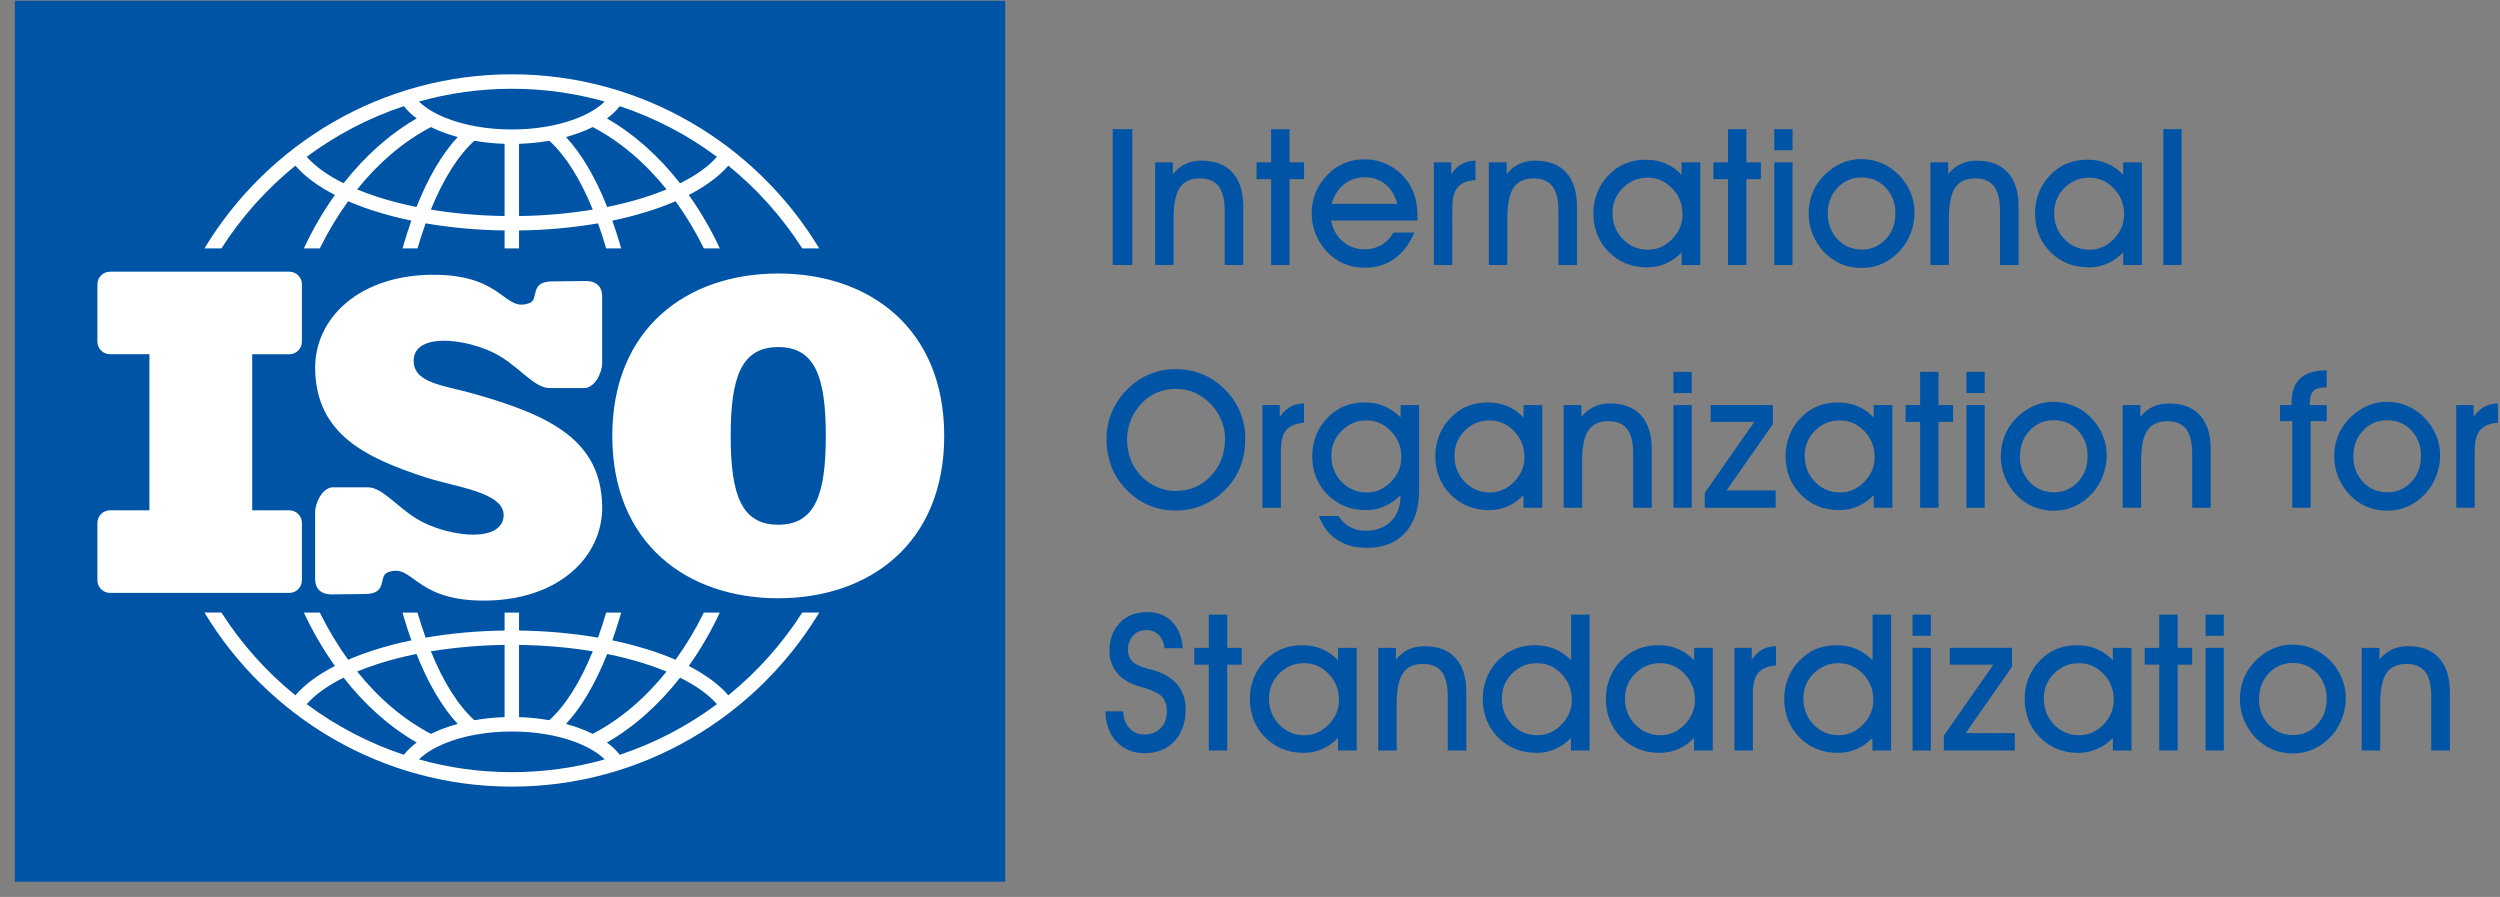
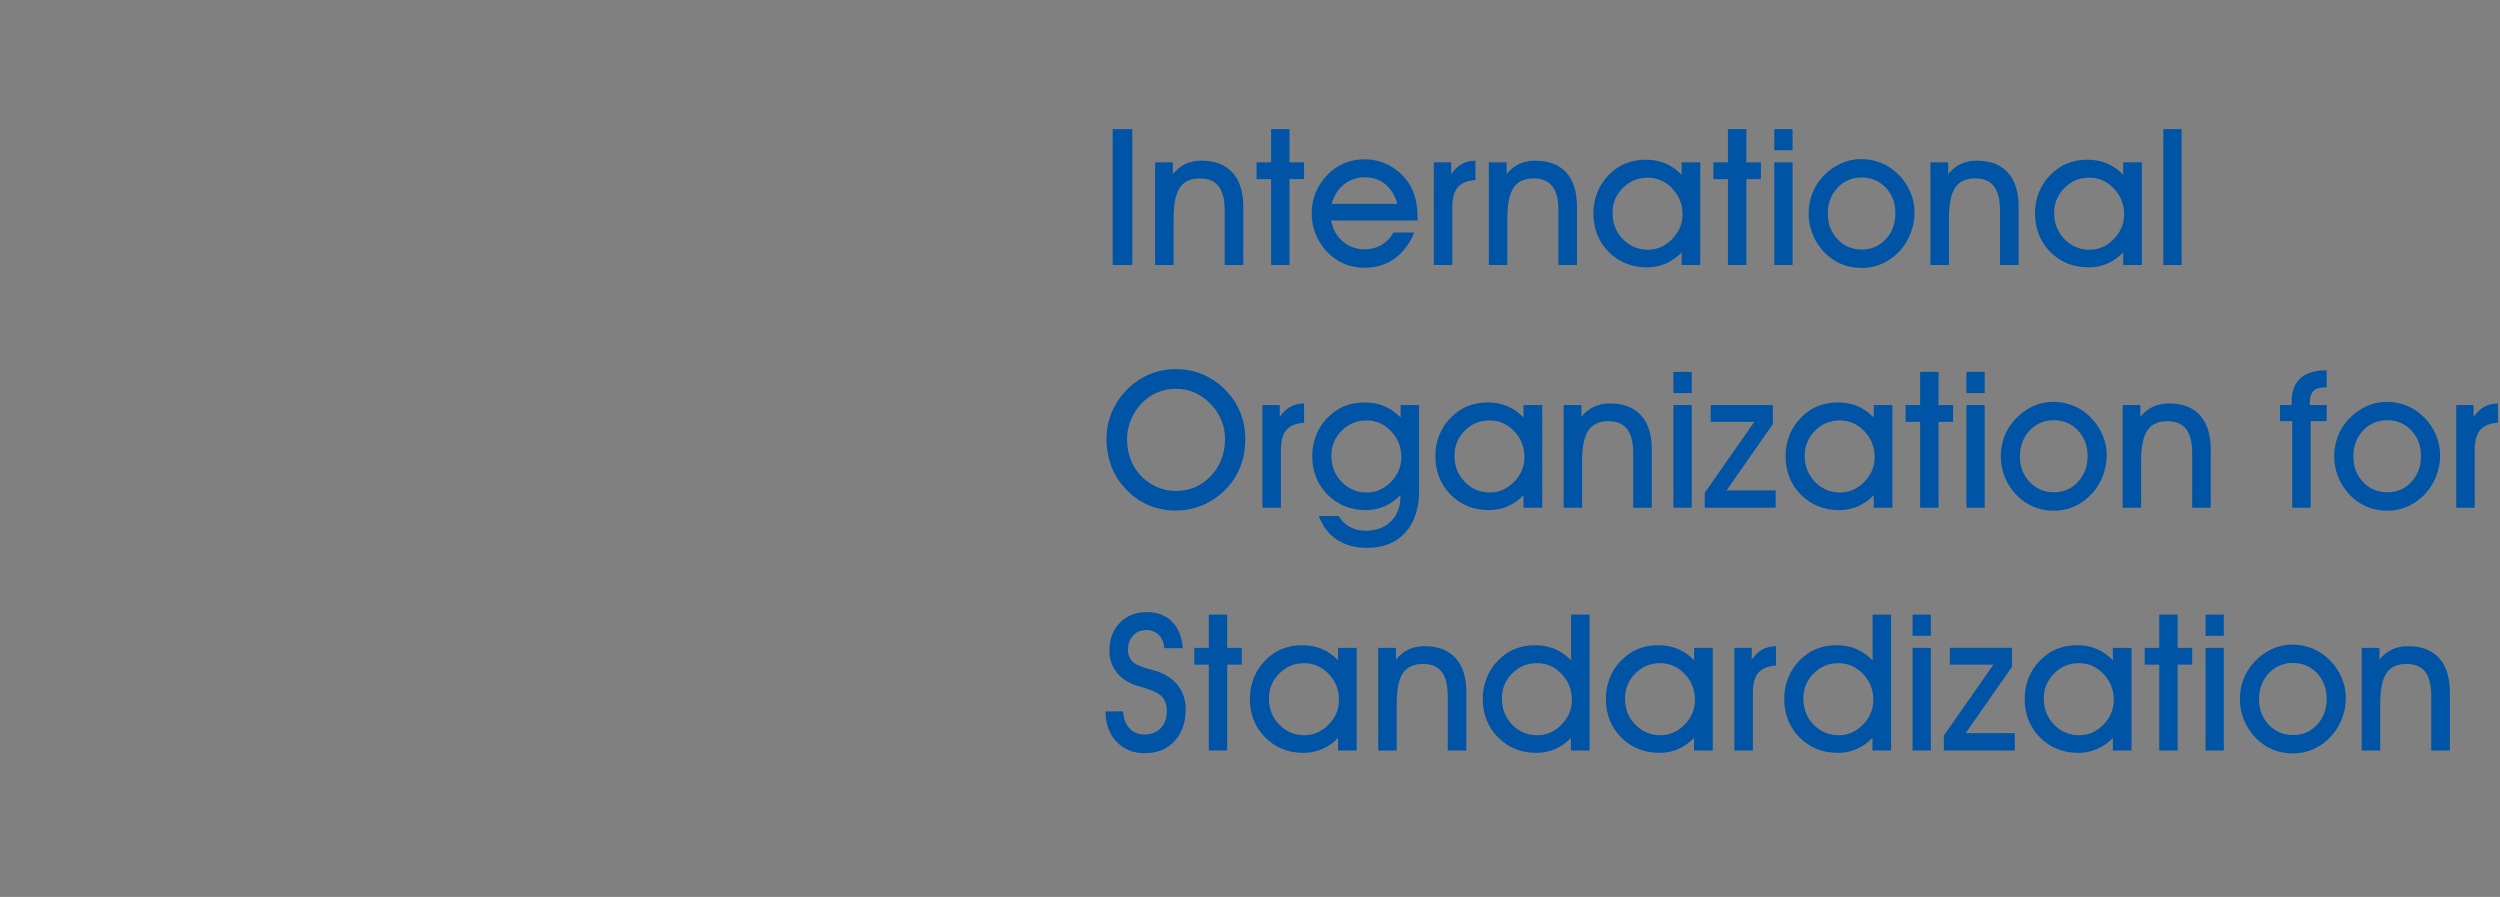
<svg xmlns="http://www.w3.org/2000/svg" width="131" height="47" viewBox="0 0 131 47" fill="none">
  <rect x="0" y="0" width="131" height="47" fill="#808080" stroke="none" />
-   <path fill-rule="evenodd" clip-rule="evenodd" d="M0.778 0.042H52.673V46.201H0.778V0.042Z" fill="#0054A6" />
-   <path fill-rule="evenodd" clip-rule="evenodd" d="M5.761 14.237H15.162C15.524 14.237 15.82 14.534 15.82 14.896V17.904C15.82 18.267 15.524 18.562 15.162 18.562H13.216V26.741H15.163C15.524 26.741 15.82 27.038 15.821 27.4V30.409C15.82 30.584 15.751 30.75 15.627 30.874C15.504 30.997 15.337 31.066 15.163 31.067H5.761C5.587 31.066 5.42 30.997 5.297 30.874C5.173 30.75 5.104 30.584 5.104 30.409V27.4C5.104 27.038 5.399 26.741 5.761 26.741H7.83V18.561H5.762C5.588 18.561 5.42 18.491 5.297 18.368C5.174 18.245 5.104 18.078 5.104 17.904V14.895C5.104 14.533 5.399 14.237 5.761 14.237ZM40.781 31.348C35.991 31.348 32.084 28.466 32.084 22.84C32.084 17.215 35.991 14.332 40.781 14.332C45.569 14.332 49.477 17.215 49.477 22.84C49.477 28.466 45.57 31.348 40.781 31.348ZM43.272 22.84C43.272 19.763 42.716 18.187 40.781 18.187C38.844 18.187 38.288 19.764 38.288 22.84C38.288 25.917 38.844 27.495 40.781 27.495C42.716 27.494 43.272 25.916 43.272 22.84ZM24.82 20.631C23.227 20.183 21.607 20.079 21.677 18.825C21.703 18.369 22.058 17.857 23.276 17.854C24.036 17.853 25.311 18.103 26.299 18.728C27.318 19.371 28.052 20.334 28.794 20.334H30.613C31.151 20.334 31.553 19.557 31.553 19.018V15.538C31.553 14.919 31.136 14.719 30.683 14.725L28.903 14.746C27.73 14.761 28.26 15.689 27.746 15.88C26.409 16.381 26.415 14.446 22.851 14.399C18.829 14.346 16.455 16.69 16.514 19.371C16.589 22.748 19.139 23.983 22.303 25.015C23.876 25.529 26.461 25.79 26.39 27.044C26.365 27.501 26.01 28.013 24.792 28.016C24.031 28.016 22.756 27.767 21.768 27.143C20.749 26.499 20.014 25.535 19.273 25.535H17.454C16.916 25.535 16.514 26.313 16.514 26.851V30.333C16.514 30.952 16.931 31.152 17.384 31.146L19.164 31.125C20.338 31.109 19.808 30.182 20.322 29.99C21.659 29.49 21.652 31.424 25.217 31.471C29.239 31.523 31.613 29.18 31.554 26.498C31.479 23.121 28.946 21.792 24.82 20.631ZM38.164 8.68C37.676 9.246 36.97 9.764 36.093 10.216C36.718 11.098 37.262 12.035 37.718 13.016H36.881C36.458 12.152 35.962 11.325 35.4 10.544C34.947 10.739 34.458 10.921 33.939 11.083C33.359 11.265 32.739 11.426 32.086 11.561C32.226 11.957 32.359 12.369 32.484 12.795L32.547 13.016H31.763L31.759 13.005C31.632 12.567 31.491 12.133 31.337 11.704C29.969 11.936 28.585 12.06 27.198 12.076V13.016H26.441V12.076C25.054 12.06 23.671 11.936 22.303 11.704C22.148 12.137 22.006 12.575 21.877 13.016H21.093C21.113 12.942 21.135 12.869 21.156 12.796C21.281 12.37 21.414 11.957 21.555 11.561C20.868 11.42 20.189 11.241 19.522 11.026C19.088 10.886 18.661 10.725 18.242 10.544C17.709 11.284 17.236 12.065 16.827 12.879L16.759 13.016H15.922C16.379 12.035 16.923 11.098 17.548 10.216C16.671 9.764 15.966 9.246 15.478 8.68C13.963 9.909 12.654 11.372 11.603 13.016H10.713C14.01 7.557 20 3.894 26.82 3.894C33.64 3.894 39.631 7.557 42.928 13.016H42.038C40.986 11.373 39.678 9.909 38.164 8.68ZM21.955 5.321C22.282 5.646 22.759 5.937 23.344 6.173C24.289 6.555 25.499 6.785 26.82 6.785C28.044 6.785 29.173 6.589 30.082 6.256C30.765 6.007 31.318 5.686 31.686 5.321C30.137 4.885 28.505 4.651 26.82 4.651C25.135 4.651 23.503 4.885 21.955 5.321ZM21.836 6.205C21.584 6.023 21.358 5.807 21.164 5.563C19.336 6.17 17.617 7.065 16.073 8.216C16.516 8.723 17.174 9.191 18.004 9.604C19.119 8.181 20.414 7.023 21.836 6.205ZM23.983 7.181C23.67 7.097 23.363 6.995 23.064 6.874C22.901 6.808 22.74 6.736 22.583 6.658C21.149 7.407 19.839 8.524 18.714 9.926C19.042 10.062 19.39 10.189 19.757 10.309C20.395 10.517 21.088 10.698 21.824 10.846C22.435 9.308 23.167 8.056 23.983 7.181ZM26.441 7.536C25.91 7.52 25.381 7.466 24.858 7.375C24.002 8.148 23.226 9.391 22.578 10.984C23.78 11.184 25.081 11.301 26.441 11.32V7.536ZM28.782 7.375C28.258 7.466 27.729 7.519 27.198 7.536V11.32C28.492 11.305 29.784 11.193 31.062 10.984C30.414 9.392 29.638 8.148 28.782 7.375ZM31.057 6.658C30.833 6.77 30.593 6.872 30.339 6.965C30.122 7.044 29.895 7.116 29.658 7.181C30.474 8.056 31.206 9.308 31.817 10.845C32.457 10.717 33.091 10.556 33.715 10.362C34.125 10.234 34.53 10.088 34.928 9.925C33.802 8.523 32.492 7.407 31.057 6.658ZM32.477 5.564C32.283 5.808 32.056 6.024 31.804 6.206C33.226 7.024 34.522 8.182 35.636 9.604C36.465 9.193 37.123 8.724 37.568 8.217C36.023 7.066 34.305 6.17 32.477 5.564ZM38.164 36.434C37.676 35.867 36.97 35.349 36.093 34.897C36.718 34.016 37.262 33.079 37.718 32.099H36.881C36.458 32.963 35.962 33.79 35.4 34.572C34.922 34.367 34.435 34.187 33.939 34.032C33.329 33.843 32.711 33.683 32.086 33.553C32.226 33.157 32.359 32.746 32.484 32.32L32.547 32.1H31.763L31.759 32.111C31.632 32.548 31.491 32.982 31.337 33.412C29.969 33.179 28.585 33.055 27.198 33.041V32.1H26.441V33.041C25.054 33.055 23.671 33.179 22.303 33.412C22.147 32.979 22.006 32.541 21.877 32.1H21.093C21.113 32.174 21.135 32.246 21.156 32.32C21.281 32.746 21.414 33.159 21.555 33.555C20.834 33.704 20.153 33.885 19.522 34.09C19.07 34.236 18.642 34.398 18.242 34.572C17.709 33.831 17.236 33.05 16.827 32.235L16.759 32.099H15.922C16.379 33.079 16.923 34.015 17.548 34.897C16.671 35.349 15.966 35.867 15.478 36.434C13.962 35.206 12.654 33.742 11.603 32.098H10.713C14.01 37.556 20 41.219 26.82 41.219C33.64 41.219 39.631 37.556 42.928 32.098H42.038C40.987 33.741 39.679 35.205 38.164 36.434ZM21.955 39.793C22.282 39.468 22.759 39.178 23.344 38.941C24.289 38.558 25.499 38.33 26.82 38.33C28.044 38.33 29.173 38.527 30.082 38.858C30.765 39.107 31.318 39.429 31.686 39.793C30.137 40.229 28.505 40.462 26.82 40.462C25.135 40.462 23.503 40.228 21.955 39.793ZM21.836 38.909C21.584 39.091 21.358 39.307 21.164 39.551C19.336 38.944 17.617 38.048 16.073 36.897C16.516 36.391 17.174 35.922 18.004 35.51C19.119 36.934 20.414 38.092 21.836 38.909ZM23.983 37.932C23.67 38.016 23.363 38.119 23.064 38.239C22.901 38.305 22.741 38.377 22.583 38.455C21.149 37.706 19.839 36.59 18.714 35.187C19.042 35.051 19.39 34.924 19.757 34.805C20.395 34.596 21.088 34.415 21.824 34.267C22.435 35.806 23.167 37.058 23.983 37.932ZM26.441 37.577C25.891 37.595 25.36 37.651 24.858 37.739C24.002 36.965 23.226 35.724 22.578 34.129C23.856 33.922 25.147 33.81 26.441 33.793V37.577ZM28.782 37.739C28.258 37.648 27.729 37.594 27.198 37.577V33.793C28.559 33.813 29.859 33.929 31.062 34.129C30.414 35.722 29.638 36.965 28.782 37.739ZM31.057 38.455C30.824 38.34 30.584 38.238 30.339 38.149C30.122 38.07 29.895 37.998 29.658 37.933C30.474 37.058 31.206 35.807 31.817 34.269C32.488 34.405 33.123 34.567 33.715 34.753C34.144 34.887 34.549 35.033 34.928 35.189C33.802 36.591 32.492 37.707 31.057 38.455ZM32.477 39.551C32.283 39.307 32.057 39.09 31.804 38.909C33.226 38.091 34.522 36.932 35.636 35.51C36.465 35.922 37.123 36.391 37.568 36.897C36.023 38.048 34.304 38.944 32.477 39.551Z" fill="white" />
  <path fill-rule="evenodd" clip-rule="evenodd" d="M59.334 13.887H58.303V6.765H59.334V13.887ZM61.496 13.887H60.528V8.507H61.458V9.119C61.66 8.877 61.882 8.7 62.126 8.588C62.388 8.472 62.672 8.414 62.959 8.419C63.663 8.419 64.204 8.627 64.581 9.04C64.958 9.454 65.146 10.049 65.146 10.822V13.887H64.173V11.032C64.173 10.461 64.067 10.037 63.856 9.762C63.643 9.486 63.315 9.348 62.87 9.348C62.388 9.348 62.039 9.511 61.822 9.835C61.605 10.16 61.497 10.695 61.497 11.443L61.496 13.887ZM66.606 13.887V9.386H65.844V8.507H66.606V6.765H67.57V8.507H68.333V9.386H67.57V13.887H66.606ZM73.218 10.684C73.098 10.241 72.889 9.897 72.591 9.655C72.295 9.411 71.941 9.289 71.527 9.289C71.102 9.289 70.736 9.414 70.422 9.663C70.113 9.913 69.896 10.254 69.78 10.684L73.218 10.684ZM69.751 11.555C69.832 12.004 70.036 12.37 70.36 12.648C70.685 12.927 71.07 13.066 71.517 13.066C71.836 13.066 72.126 12.989 72.391 12.835C72.652 12.684 72.86 12.466 73.018 12.186H74.109C73.861 12.783 73.513 13.239 73.069 13.556C72.623 13.871 72.107 14.029 71.517 14.029C71.142 14.034 70.771 13.963 70.425 13.819C70.087 13.672 69.782 13.458 69.53 13.189C69.021 12.649 68.735 11.936 68.73 11.194C68.73 10.815 68.794 10.461 68.923 10.132C69.051 9.803 69.242 9.503 69.492 9.232C69.758 8.938 70.06 8.718 70.396 8.569C70.733 8.421 71.1 8.347 71.498 8.347C71.969 8.347 72.409 8.458 72.815 8.678C73.221 8.898 73.556 9.205 73.822 9.599C73.976 9.844 74.094 10.111 74.168 10.404C74.243 10.696 74.28 11.03 74.28 11.403V11.556L69.751 11.555ZM76.1 13.887H75.132V8.507H76.041V9.128C76.202 8.89 76.386 8.714 76.593 8.599C76.8 8.483 77.04 8.423 77.314 8.42V9.432C76.88 9.465 76.569 9.592 76.382 9.816C76.195 10.039 76.101 10.398 76.101 10.894L76.1 13.887ZM78.984 13.887H78.016V8.507H78.947V9.119C79.148 8.877 79.37 8.7 79.614 8.588C79.876 8.471 80.16 8.414 80.447 8.419C81.151 8.419 81.692 8.627 82.07 9.04C82.444 9.454 82.634 10.049 82.634 10.822V13.887H81.661V11.032C81.661 10.461 81.555 10.037 81.343 9.762C81.132 9.486 80.803 9.348 80.359 9.348C79.876 9.348 79.528 9.511 79.31 9.835C79.094 10.16 78.985 10.695 78.985 11.443L78.984 13.887ZM84.497 11.163C84.497 11.707 84.678 12.162 85.038 12.532C85.397 12.902 85.837 13.085 86.36 13.085C86.836 13.085 87.256 12.899 87.619 12.53C87.981 12.159 88.164 11.727 88.164 11.231C88.164 10.703 87.983 10.251 87.625 9.874C87.263 9.498 86.836 9.31 86.341 9.31C85.832 9.31 85.397 9.488 85.038 9.847C84.678 10.206 84.497 10.645 84.497 11.163ZM88.115 13.887V13.226C87.881 13.474 87.6 13.673 87.288 13.81C86.982 13.942 86.657 14.009 86.31 14.009C85.502 14.009 84.831 13.738 84.296 13.2C83.761 12.661 83.493 11.984 83.493 11.173C83.493 10.794 83.56 10.435 83.695 10.096C83.828 9.757 84.018 9.458 84.267 9.201C84.538 8.917 84.832 8.708 85.153 8.572C85.502 8.432 85.876 8.363 86.253 8.369C86.622 8.369 86.96 8.434 87.268 8.564C87.579 8.694 87.862 8.893 88.115 9.157V8.506H89.094V13.887L88.115 13.887ZM90.545 13.887V9.386H89.783V8.507H90.545V6.765H91.509V8.507H92.272V9.386H91.509V13.887H90.545ZM93.93 7.875H92.971V6.765H93.93V7.875ZM92.971 13.887V8.507H93.93V13.887H92.971ZM95.775 11.192C95.775 11.73 95.945 12.178 96.286 12.537C96.626 12.896 97.05 13.075 97.559 13.075C98.058 13.075 98.475 12.895 98.812 12.534C99.151 12.174 99.318 11.723 99.318 11.182C99.318 10.637 99.15 10.187 98.812 9.831C98.475 9.476 98.055 9.299 97.549 9.299C97.046 9.299 96.626 9.479 96.285 9.84C95.945 10.201 95.775 10.651 95.775 11.192ZM94.772 11.203C94.772 10.821 94.837 10.465 94.965 10.134C95.094 9.803 95.287 9.499 95.533 9.242C95.804 8.952 96.11 8.727 96.449 8.572C96.78 8.417 97.14 8.337 97.505 8.336C97.897 8.336 98.26 8.407 98.592 8.547C98.929 8.687 99.231 8.894 99.501 9.168C99.764 9.439 99.969 9.745 100.11 10.083C100.253 10.422 100.322 10.773 100.322 11.136C100.322 11.503 100.255 11.861 100.123 12.211C99.99 12.56 99.806 12.866 99.569 13.126C99.295 13.426 98.987 13.653 98.647 13.809C98.308 13.964 97.943 14.041 97.559 14.041C97.165 14.041 96.801 13.971 96.469 13.829C96.13 13.682 95.825 13.468 95.573 13.2C95.32 12.932 95.12 12.62 94.983 12.278C94.844 11.937 94.772 11.572 94.772 11.203ZM102.123 13.887H101.155V8.507H102.085V9.119C102.288 8.877 102.509 8.7 102.753 8.588C103.015 8.472 103.299 8.414 103.586 8.419C104.29 8.419 104.83 8.627 105.209 9.04C105.585 9.454 105.774 10.049 105.774 10.822V13.887H104.799V11.032C104.799 10.461 104.694 10.037 104.483 9.762C104.27 9.486 103.942 9.348 103.498 9.348C103.015 9.348 102.667 9.511 102.45 9.835C102.232 10.16 102.123 10.695 102.123 11.443V13.887ZM107.637 11.163C107.637 11.707 107.817 12.162 108.178 12.532C108.348 12.711 108.553 12.853 108.781 12.948C109.008 13.043 109.254 13.09 109.5 13.085C109.976 13.085 110.395 12.899 110.759 12.53C111.12 12.159 111.303 11.727 111.303 11.231C111.307 10.98 111.262 10.731 111.169 10.498C111.077 10.265 110.939 10.053 110.764 9.874C110.402 9.498 109.976 9.31 109.479 9.31C108.97 9.31 108.536 9.488 108.178 9.847C108.003 10.017 107.864 10.222 107.771 10.448C107.678 10.675 107.633 10.918 107.637 11.163ZM111.255 13.887V13.226C111.007 13.484 110.73 13.679 110.427 13.81C110.119 13.943 109.786 14.01 109.451 14.009C108.642 14.009 107.972 13.738 107.435 13.2C106.901 12.661 106.635 11.984 106.635 11.173C106.635 10.794 106.701 10.435 106.834 10.096C106.969 9.757 107.158 9.458 107.407 9.201C107.678 8.917 107.973 8.708 108.293 8.572C108.642 8.432 109.016 8.363 109.392 8.369C109.761 8.369 110.099 8.434 110.409 8.564C110.718 8.694 111.001 8.893 111.255 9.157V8.506H112.233V13.887L111.255 13.887ZM113.359 13.887V6.765H114.316V13.887H113.359ZM59.057 23.012C59.057 23.384 59.119 23.736 59.242 24.067C59.366 24.396 59.544 24.683 59.776 24.923C60.02 25.18 60.302 25.377 60.621 25.517C60.94 25.658 61.267 25.727 61.599 25.727C62.336 25.727 62.952 25.464 63.448 24.942C63.944 24.418 64.191 23.768 64.191 22.992C64.191 22.663 64.131 22.348 64.013 22.05C63.891 21.747 63.714 21.467 63.492 21.227C63.248 20.956 62.953 20.737 62.623 20.584C62.301 20.442 61.952 20.37 61.599 20.375C61.264 20.375 60.943 20.438 60.641 20.565C60.337 20.692 60.068 20.877 59.835 21.117C59.589 21.37 59.395 21.668 59.262 21.994C59.126 22.327 59.057 22.666 59.057 23.012ZM57.98 23.004C57.98 22.504 58.075 22.032 58.263 21.585C58.457 21.13 58.74 20.719 59.095 20.376C59.425 20.047 59.817 19.786 60.247 19.607C60.679 19.429 61.142 19.34 61.609 19.344C62.107 19.344 62.569 19.431 62.995 19.607C63.431 19.788 63.828 20.053 64.162 20.386C64.525 20.742 64.796 21.139 64.978 21.58C65.161 22.021 65.253 22.495 65.253 23.004C65.253 23.507 65.174 23.975 65.017 24.399C64.861 24.825 64.622 25.215 64.314 25.547C63.944 25.947 63.533 26.244 63.078 26.447C62.612 26.651 62.108 26.755 61.599 26.751C61.089 26.755 60.585 26.65 60.119 26.443C59.653 26.228 59.239 25.916 58.904 25.527C58.601 25.193 58.367 24.804 58.214 24.38C58.056 23.938 57.977 23.473 57.98 23.004ZM67.118 26.607H66.149V21.227H67.059V21.848C67.219 21.61 67.403 21.434 67.611 21.319C67.818 21.203 68.058 21.143 68.332 21.14V22.152C67.898 22.185 67.587 22.312 67.4 22.536C67.211 22.759 67.119 23.118 67.119 23.614V26.607H67.118ZM69.112 27.038H70.144C70.294 27.288 70.489 27.48 70.734 27.612C70.975 27.743 71.255 27.811 71.567 27.811C72.112 27.811 72.55 27.646 72.883 27.318C73.217 26.99 73.382 26.556 73.382 26.014V25.946C73.147 26.194 72.866 26.392 72.554 26.529C72.246 26.663 71.913 26.731 71.577 26.729C70.769 26.729 70.098 26.458 69.562 25.919C69.029 25.38 68.761 24.703 68.761 23.893C68.761 23.514 68.828 23.154 68.961 22.815C69.095 22.476 69.286 22.177 69.533 21.92C69.804 21.636 70.1 21.427 70.42 21.291C70.769 21.151 71.142 21.082 71.519 21.088C71.885 21.088 72.221 21.153 72.534 21.283C72.843 21.413 73.13 21.612 73.392 21.876V21.225H74.36V25.714C74.36 26.651 74.117 27.383 73.632 27.914C73.146 28.445 72.476 28.709 71.627 28.709C71.01 28.709 70.483 28.563 70.046 28.272C69.61 27.981 69.299 27.57 69.112 27.038ZM69.764 23.883C69.764 24.427 69.943 24.883 70.305 25.252C70.474 25.431 70.68 25.573 70.907 25.668C71.135 25.764 71.38 25.81 71.627 25.805C72.103 25.805 72.521 25.619 72.886 25.25C73.25 24.88 73.43 24.447 73.43 23.951C73.43 23.423 73.252 22.971 72.89 22.594C72.531 22.218 72.103 22.03 71.608 22.03C71.1 22.03 70.663 22.208 70.305 22.567C70.129 22.737 69.991 22.942 69.898 23.169C69.805 23.395 69.759 23.638 69.764 23.883ZM76.215 23.883C76.215 24.427 76.396 24.883 76.755 25.252C77.115 25.621 77.555 25.805 78.078 25.805C78.553 25.805 78.972 25.619 79.337 25.25C79.699 24.88 79.88 24.447 79.88 23.951C79.88 23.423 79.701 22.971 79.343 22.594C78.981 22.218 78.554 22.03 78.058 22.03C77.549 22.03 77.115 22.208 76.755 22.567C76.58 22.737 76.442 22.942 76.349 23.169C76.256 23.395 76.21 23.638 76.215 23.883ZM79.832 26.607V25.947C79.598 26.195 79.317 26.393 79.005 26.53C78.697 26.664 78.364 26.732 78.028 26.73C77.22 26.73 76.549 26.459 76.013 25.92C75.48 25.38 75.212 24.703 75.212 23.893C75.212 23.514 75.279 23.154 75.413 22.816C75.546 22.477 75.737 22.178 75.986 21.921C76.257 21.637 76.55 21.428 76.872 21.292C77.221 21.152 77.594 21.083 77.97 21.089C78.341 21.089 78.679 21.154 78.987 21.284C79.298 21.414 79.579 21.613 79.833 21.876V21.226H80.813V26.607L79.832 26.607ZM82.904 26.607H81.935V21.227H82.866V21.839C83.069 21.598 83.289 21.42 83.534 21.309C83.796 21.192 84.08 21.134 84.366 21.14C85.07 21.14 85.611 21.347 85.989 21.761C86.365 22.175 86.554 22.769 86.554 23.543V26.607H85.579V23.753C85.579 23.182 85.475 22.758 85.262 22.482C85.051 22.207 84.721 22.07 84.277 22.07C83.795 22.07 83.446 22.232 83.23 22.556C83.012 22.881 82.903 23.416 82.903 24.164V26.607H82.904ZM88.646 20.595H87.688V19.485H88.646V20.595ZM87.688 26.607V21.227H88.646V26.607H87.688ZM93.045 26.607H89.328V25.825L91.925 22.106H89.64V21.227H92.898V22.22L90.471 25.698H93.044L93.045 26.607ZM94.567 23.883C94.567 24.427 94.746 24.883 95.108 25.252C95.277 25.431 95.483 25.573 95.71 25.668C95.938 25.764 96.183 25.81 96.43 25.805C96.906 25.805 97.324 25.619 97.689 25.25C98.052 24.88 98.233 24.447 98.233 23.951C98.233 23.423 98.053 22.971 97.693 22.594C97.332 22.218 96.906 22.03 96.411 22.03C95.901 22.03 95.466 22.208 95.108 22.567C94.932 22.737 94.794 22.942 94.701 23.168C94.608 23.395 94.562 23.638 94.567 23.883ZM98.184 26.607V25.947C97.936 26.204 97.659 26.398 97.356 26.53C97.048 26.664 96.715 26.732 96.38 26.73C95.571 26.73 94.9 26.459 94.364 25.92C93.831 25.38 93.564 24.703 93.564 23.893C93.564 23.514 93.63 23.154 93.763 22.816C93.898 22.477 94.088 22.178 94.336 21.921C94.606 21.637 94.902 21.428 95.222 21.292C95.571 21.152 95.945 21.082 96.321 21.089C96.69 21.089 97.028 21.154 97.338 21.284C97.647 21.414 97.93 21.613 98.184 21.876V21.226H99.162V26.607L98.184 26.607ZM100.615 26.607V22.107H99.853V21.227H100.615V19.486H101.578V21.227H102.341V22.107H101.578V26.607H100.615ZM103.999 20.595H103.041V19.485H103.999V20.595ZM103.041 26.607V21.227H103.999V26.607H103.041ZM105.844 23.913C105.844 24.45 106.015 24.899 106.355 25.257C106.696 25.617 107.119 25.795 107.628 25.795C108.128 25.795 108.546 25.616 108.882 25.254C109.219 24.895 109.388 24.443 109.388 23.902C109.388 23.358 109.219 22.908 108.882 22.551C108.545 22.196 108.124 22.019 107.619 22.019C107.116 22.019 106.696 22.199 106.354 22.56C106.015 22.921 105.844 23.372 105.844 23.913ZM104.841 23.924C104.841 23.541 104.905 23.185 105.034 22.854C105.162 22.522 105.353 22.225 105.603 21.961C105.874 21.671 106.179 21.446 106.518 21.291C106.849 21.137 107.21 21.056 107.575 21.056C107.965 21.056 108.328 21.126 108.662 21.267C109.003 21.411 109.312 21.622 109.57 21.888C109.835 22.158 110.037 22.464 110.179 22.803C110.321 23.142 110.392 23.492 110.392 23.855C110.392 24.222 110.325 24.581 110.192 24.931C110.06 25.28 109.875 25.585 109.637 25.845C109.363 26.146 109.057 26.373 108.716 26.529C108.376 26.684 108.012 26.761 107.628 26.761C107.254 26.765 106.884 26.693 106.539 26.549C106.2 26.403 105.895 26.189 105.643 25.92C105.132 25.381 104.845 24.667 104.841 23.924ZM112.193 26.607H111.225V21.227H112.154V21.839C112.357 21.598 112.579 21.42 112.822 21.309C113.065 21.197 113.343 21.14 113.656 21.14C114.36 21.14 114.901 21.347 115.279 21.761C115.653 22.175 115.843 22.769 115.843 23.543V26.607H114.87V23.753C114.87 23.182 114.764 22.758 114.552 22.482C114.341 22.207 114.012 22.07 113.567 22.07C113.085 22.07 112.737 22.232 112.519 22.556C112.303 22.881 112.194 23.416 112.194 24.164V26.607H112.193ZM121.075 26.607H120.111V22.068H119.471V21.227H120.081V21.066C120.081 20.516 120.235 20.101 120.542 19.822C120.848 19.543 121.307 19.404 121.917 19.404V20.299H121.833C121.546 20.299 121.341 20.364 121.218 20.494C121.094 20.624 121.032 20.843 121.032 21.148V21.227H121.918V22.068H121.076V26.607H121.075ZM123.315 23.913C123.315 24.45 123.486 24.899 123.826 25.257C124.167 25.617 124.592 25.795 125.101 25.795C125.336 25.8 125.57 25.754 125.786 25.661C126.002 25.568 126.195 25.429 126.353 25.254C126.692 24.895 126.859 24.443 126.859 23.902C126.859 23.358 126.691 22.908 126.353 22.551C126.016 22.196 125.596 22.019 125.09 22.019C124.587 22.019 124.167 22.199 123.825 22.56C123.486 22.921 123.315 23.372 123.315 23.913ZM122.312 23.924C122.312 23.541 122.378 23.185 122.506 22.854C122.636 22.522 122.828 22.218 123.074 21.961C123.345 21.671 123.652 21.446 123.99 21.291C124.321 21.137 124.681 21.056 125.046 21.056C125.438 21.056 125.801 21.126 126.134 21.267C126.47 21.407 126.77 21.614 127.042 21.888C127.306 22.158 127.51 22.464 127.651 22.803C127.794 23.142 127.863 23.492 127.863 23.855C127.863 24.222 127.796 24.581 127.665 24.931C127.531 25.28 127.347 25.585 127.11 25.845C126.852 26.133 126.539 26.366 126.188 26.529C125.847 26.684 125.484 26.761 125.101 26.761C124.706 26.761 124.342 26.69 124.01 26.549C123.671 26.403 123.366 26.189 123.114 25.92C122.863 25.656 122.667 25.349 122.524 24.999C122.382 24.648 122.312 24.288 122.312 23.924ZM129.675 26.607H128.707V21.227H129.616V21.848C129.777 21.61 129.961 21.434 130.168 21.319C130.375 21.203 130.615 21.143 130.889 21.14V22.152C130.455 22.185 130.146 22.312 129.958 22.536C129.77 22.759 129.676 23.118 129.676 23.614L129.675 26.607ZM57.927 37.274H58.852C58.868 37.643 58.977 37.937 59.179 38.157C59.38 38.376 59.645 38.486 59.967 38.486C60.322 38.486 60.606 38.376 60.82 38.157C61.034 37.936 61.141 37.642 61.141 37.273C61.141 36.951 61.062 36.7 60.905 36.524C60.751 36.347 60.422 36.185 59.922 36.03C59.878 36.019 59.834 36.007 59.79 35.995C59.193 35.837 58.761 35.574 58.495 35.209C58.377 35.054 58.285 34.881 58.222 34.697C58.162 34.51 58.131 34.315 58.133 34.118C58.133 33.508 58.313 33.015 58.675 32.637C59.038 32.263 59.511 32.073 60.099 32.073C60.644 32.073 61.083 32.241 61.416 32.578C61.753 32.915 61.938 33.379 61.972 33.967H61.009C60.992 33.683 60.897 33.453 60.723 33.277C60.637 33.191 60.534 33.123 60.42 33.078C60.307 33.033 60.186 33.012 60.064 33.016C59.78 33.016 59.549 33.112 59.373 33.306C59.194 33.501 59.105 33.752 59.105 34.057C59.105 34.166 59.122 34.266 59.154 34.361C59.186 34.456 59.237 34.544 59.305 34.626C59.446 34.792 59.746 34.935 60.205 35.057C60.417 35.111 60.58 35.16 60.694 35.199C61.165 35.375 61.52 35.632 61.764 35.967C62.006 36.302 62.129 36.705 62.129 37.175C62.129 37.863 61.934 38.417 61.541 38.838C61.15 39.258 60.631 39.468 59.986 39.468C59.378 39.468 58.886 39.265 58.505 38.864C58.127 38.463 57.934 37.932 57.927 37.274ZM63.341 39.327V34.828H62.579V33.947H63.341V32.206H64.305V33.947H65.068V34.828H64.305V39.327H63.341ZM66.495 36.603C66.495 37.147 66.676 37.604 67.037 37.973C67.207 38.152 67.412 38.294 67.64 38.389C67.868 38.484 68.113 38.531 68.36 38.526C68.834 38.526 69.254 38.34 69.618 37.971C69.98 37.6 70.162 37.169 70.162 36.671C70.162 36.144 69.983 35.692 69.623 35.314C69.262 34.938 68.834 34.75 68.339 34.75C67.83 34.75 67.396 34.928 67.037 35.288C66.862 35.458 66.723 35.663 66.63 35.889C66.537 36.116 66.491 36.359 66.495 36.603ZM70.114 39.327V38.667C69.867 38.923 69.59 39.118 69.287 39.25C68.978 39.384 68.645 39.452 68.309 39.45C67.502 39.45 66.831 39.179 66.294 38.639C65.759 38.1 65.492 37.425 65.492 36.613C65.492 36.234 65.56 35.874 65.693 35.536C65.826 35.197 66.016 34.898 66.265 34.641C66.536 34.357 66.832 34.148 67.152 34.013C67.501 33.873 67.875 33.804 68.251 33.81C68.62 33.81 68.958 33.875 69.267 34.005C69.577 34.135 69.86 34.335 70.114 34.598V33.947H71.091V39.327H70.114ZM73.187 39.327H72.218V33.947H73.147V34.56C73.35 34.319 73.572 34.14 73.815 34.028C74.058 33.916 74.336 33.86 74.649 33.86C75.353 33.86 75.894 34.067 76.27 34.481C76.647 34.895 76.835 35.489 76.835 36.263V39.327H75.862V36.473C75.862 35.902 75.756 35.477 75.545 35.202C75.334 34.927 75.004 34.79 74.56 34.79C74.078 34.79 73.729 34.953 73.511 35.276C73.294 35.601 73.187 36.136 73.187 36.884V39.327ZM78.699 36.603C78.699 37.147 78.879 37.604 79.24 37.973C79.409 38.152 79.615 38.294 79.842 38.389C80.07 38.484 80.315 38.531 80.562 38.526C81.038 38.526 81.456 38.34 81.821 37.971C82.185 37.6 82.365 37.169 82.365 36.671C82.365 36.144 82.187 35.692 81.825 35.314C81.466 34.938 81.038 34.75 80.543 34.75C80.035 34.75 79.598 34.928 79.24 35.288C79.064 35.458 78.926 35.663 78.833 35.889C78.74 36.116 78.694 36.359 78.699 36.603ZM82.317 39.327V38.667C82.082 38.914 81.801 39.113 81.489 39.25C81.181 39.384 80.848 39.452 80.513 39.45C79.704 39.45 79.033 39.179 78.497 38.639C77.964 38.1 77.696 37.425 77.696 36.613C77.696 36.234 77.763 35.874 77.897 35.536C78.031 35.197 78.221 34.898 78.468 34.641C78.739 34.357 79.035 34.148 79.355 34.013C79.704 33.873 80.078 33.804 80.454 33.81C80.82 33.81 81.156 33.875 81.469 34.005C81.78 34.135 82.067 34.335 82.327 34.598V32.206H83.295V39.327H82.317ZM85.15 36.603C85.15 37.147 85.331 37.604 85.691 37.973C86.05 38.342 86.49 38.526 87.013 38.526C87.489 38.526 87.907 38.34 88.272 37.971C88.635 37.6 88.816 37.169 88.816 36.671C88.816 36.144 88.636 35.692 88.276 35.314C87.916 34.938 87.489 34.75 86.993 34.75C86.484 34.75 86.05 34.928 85.691 35.288C85.515 35.459 85.377 35.663 85.284 35.89C85.191 36.116 85.145 36.359 85.15 36.603ZM88.769 39.327V38.667C88.522 38.923 88.243 39.118 87.94 39.25C87.632 39.384 87.299 39.452 86.963 39.45C86.155 39.45 85.484 39.179 84.948 38.639C84.415 38.1 84.147 37.425 84.147 36.613C84.147 36.234 84.214 35.874 84.348 35.536C84.481 35.197 84.672 34.898 84.921 34.641C85.192 34.357 85.486 34.148 85.807 34.013C86.156 33.873 86.529 33.804 86.905 33.81C87.274 33.81 87.614 33.875 87.922 34.005C88.233 34.135 88.514 34.335 88.77 34.598V33.947H89.748V39.327H88.769ZM91.85 39.327H90.881V33.947H91.791V34.568C91.951 34.33 92.135 34.154 92.343 34.038C92.55 33.923 92.79 33.863 93.064 33.861V34.872C92.63 34.905 92.319 35.032 92.133 35.257C91.944 35.479 91.851 35.839 91.851 36.335V39.327H91.85ZM94.496 36.603C94.496 37.147 94.677 37.604 95.037 37.973C95.396 38.342 95.836 38.526 96.359 38.526C96.835 38.526 97.253 38.34 97.618 37.971C97.982 37.6 98.161 37.169 98.161 36.671C98.166 36.421 98.121 36.172 98.028 35.939C97.936 35.706 97.799 35.494 97.624 35.314C97.262 34.938 96.835 34.75 96.339 34.75C95.832 34.75 95.396 34.928 95.037 35.288C94.861 35.459 94.723 35.663 94.63 35.89C94.537 36.116 94.491 36.359 94.496 36.603ZM98.114 39.327V38.667C97.88 38.914 97.599 39.113 97.287 39.25C96.979 39.384 96.645 39.452 96.309 39.45C95.501 39.45 94.83 39.179 94.294 38.639C93.761 38.1 93.493 37.425 93.493 36.613C93.493 36.234 93.56 35.874 93.694 35.536C93.827 35.197 94.018 34.898 94.267 34.641C94.538 34.357 94.832 34.148 95.153 34.013C95.502 33.873 95.875 33.804 96.251 33.81C96.617 33.81 96.955 33.875 97.266 34.005C97.577 34.135 97.864 34.335 98.124 34.598V32.206H99.093V39.327H98.114ZM101.176 33.317H100.219V32.206H101.176V33.317ZM100.218 39.327V33.947H101.176V39.327H100.218ZM105.575 39.327H101.857V38.544L104.454 34.827H102.17V33.946H105.428V34.94L103.001 38.417H105.574V39.327H105.575ZM107.095 36.603C107.095 37.147 107.276 37.604 107.637 37.973C107.807 38.152 108.012 38.294 108.24 38.389C108.468 38.484 108.713 38.531 108.96 38.526C109.434 38.526 109.854 38.34 110.218 37.971C110.581 37.6 110.762 37.169 110.762 36.671C110.762 36.144 110.583 35.692 110.223 35.314C109.862 34.938 109.434 34.75 108.939 34.75C108.43 34.75 107.996 34.928 107.637 35.288C107.462 35.458 107.323 35.663 107.229 35.889C107.136 36.115 107.09 36.358 107.095 36.603ZM110.714 39.327V38.667C110.467 38.923 110.19 39.118 109.886 39.25C109.578 39.384 109.245 39.452 108.908 39.45C108.102 39.45 107.431 39.179 106.894 38.639C106.359 38.1 106.093 37.425 106.093 36.613C106.093 36.234 106.16 35.874 106.293 35.536C106.423 35.203 106.618 34.899 106.865 34.641C107.136 34.357 107.432 34.148 107.752 34.013C108.101 33.873 108.474 33.804 108.85 33.81C109.219 33.81 109.558 33.875 109.867 34.005C110.176 34.135 110.46 34.335 110.713 34.598V33.947H111.691V39.327H110.714ZM113.144 39.327V34.828H112.382V33.947H113.144V32.206H114.108V33.947H114.87V34.828H114.108V39.327H113.144ZM116.528 33.317H115.571V32.206H116.528V33.317ZM115.571 39.327V33.947H116.528V39.327H115.571ZM118.374 36.633C118.374 37.171 118.544 37.62 118.884 37.978C119.224 38.338 119.649 38.516 120.158 38.516C120.657 38.516 121.074 38.336 121.412 37.975C121.749 37.615 121.918 37.163 121.918 36.623C121.918 36.079 121.748 35.628 121.412 35.272C121.073 34.917 120.654 34.739 120.147 34.739C119.91 34.735 119.675 34.781 119.457 34.874C119.239 34.967 119.044 35.106 118.883 35.28C118.545 35.642 118.374 36.093 118.374 36.633ZM117.37 36.644C117.37 36.26 117.435 35.905 117.563 35.574C117.692 35.241 117.882 34.945 118.133 34.681C118.404 34.391 118.709 34.167 119.047 34.011C119.378 33.857 119.74 33.777 120.105 33.777C120.495 33.777 120.858 33.847 121.191 33.987C121.876 34.284 122.419 34.834 122.708 35.522C122.851 35.862 122.921 36.213 122.921 36.574C122.921 36.941 122.853 37.3 122.722 37.65C122.59 38 122.404 38.304 122.167 38.565C121.91 38.853 121.596 39.086 121.245 39.248C120.906 39.403 120.541 39.48 120.158 39.48C119.763 39.48 119.399 39.409 119.067 39.268C118.729 39.121 118.424 38.908 118.171 38.639C117.92 38.375 117.724 38.069 117.581 37.718C117.439 37.368 117.37 37.009 117.37 36.644ZM124.723 39.327H123.754V33.947H124.684V34.56C124.886 34.319 125.108 34.14 125.351 34.028C125.613 33.912 125.897 33.854 126.184 33.86C126.889 33.86 127.43 34.067 127.807 34.481C128.184 34.895 128.372 35.489 128.372 36.263V39.327H127.398V36.473C127.398 35.902 127.292 35.477 127.081 35.202C126.87 34.927 126.54 34.79 126.096 34.79C125.614 34.79 125.265 34.953 125.048 35.276C124.831 35.601 124.723 36.136 124.723 36.884V39.327Z" fill="#0054A6" />
</svg>